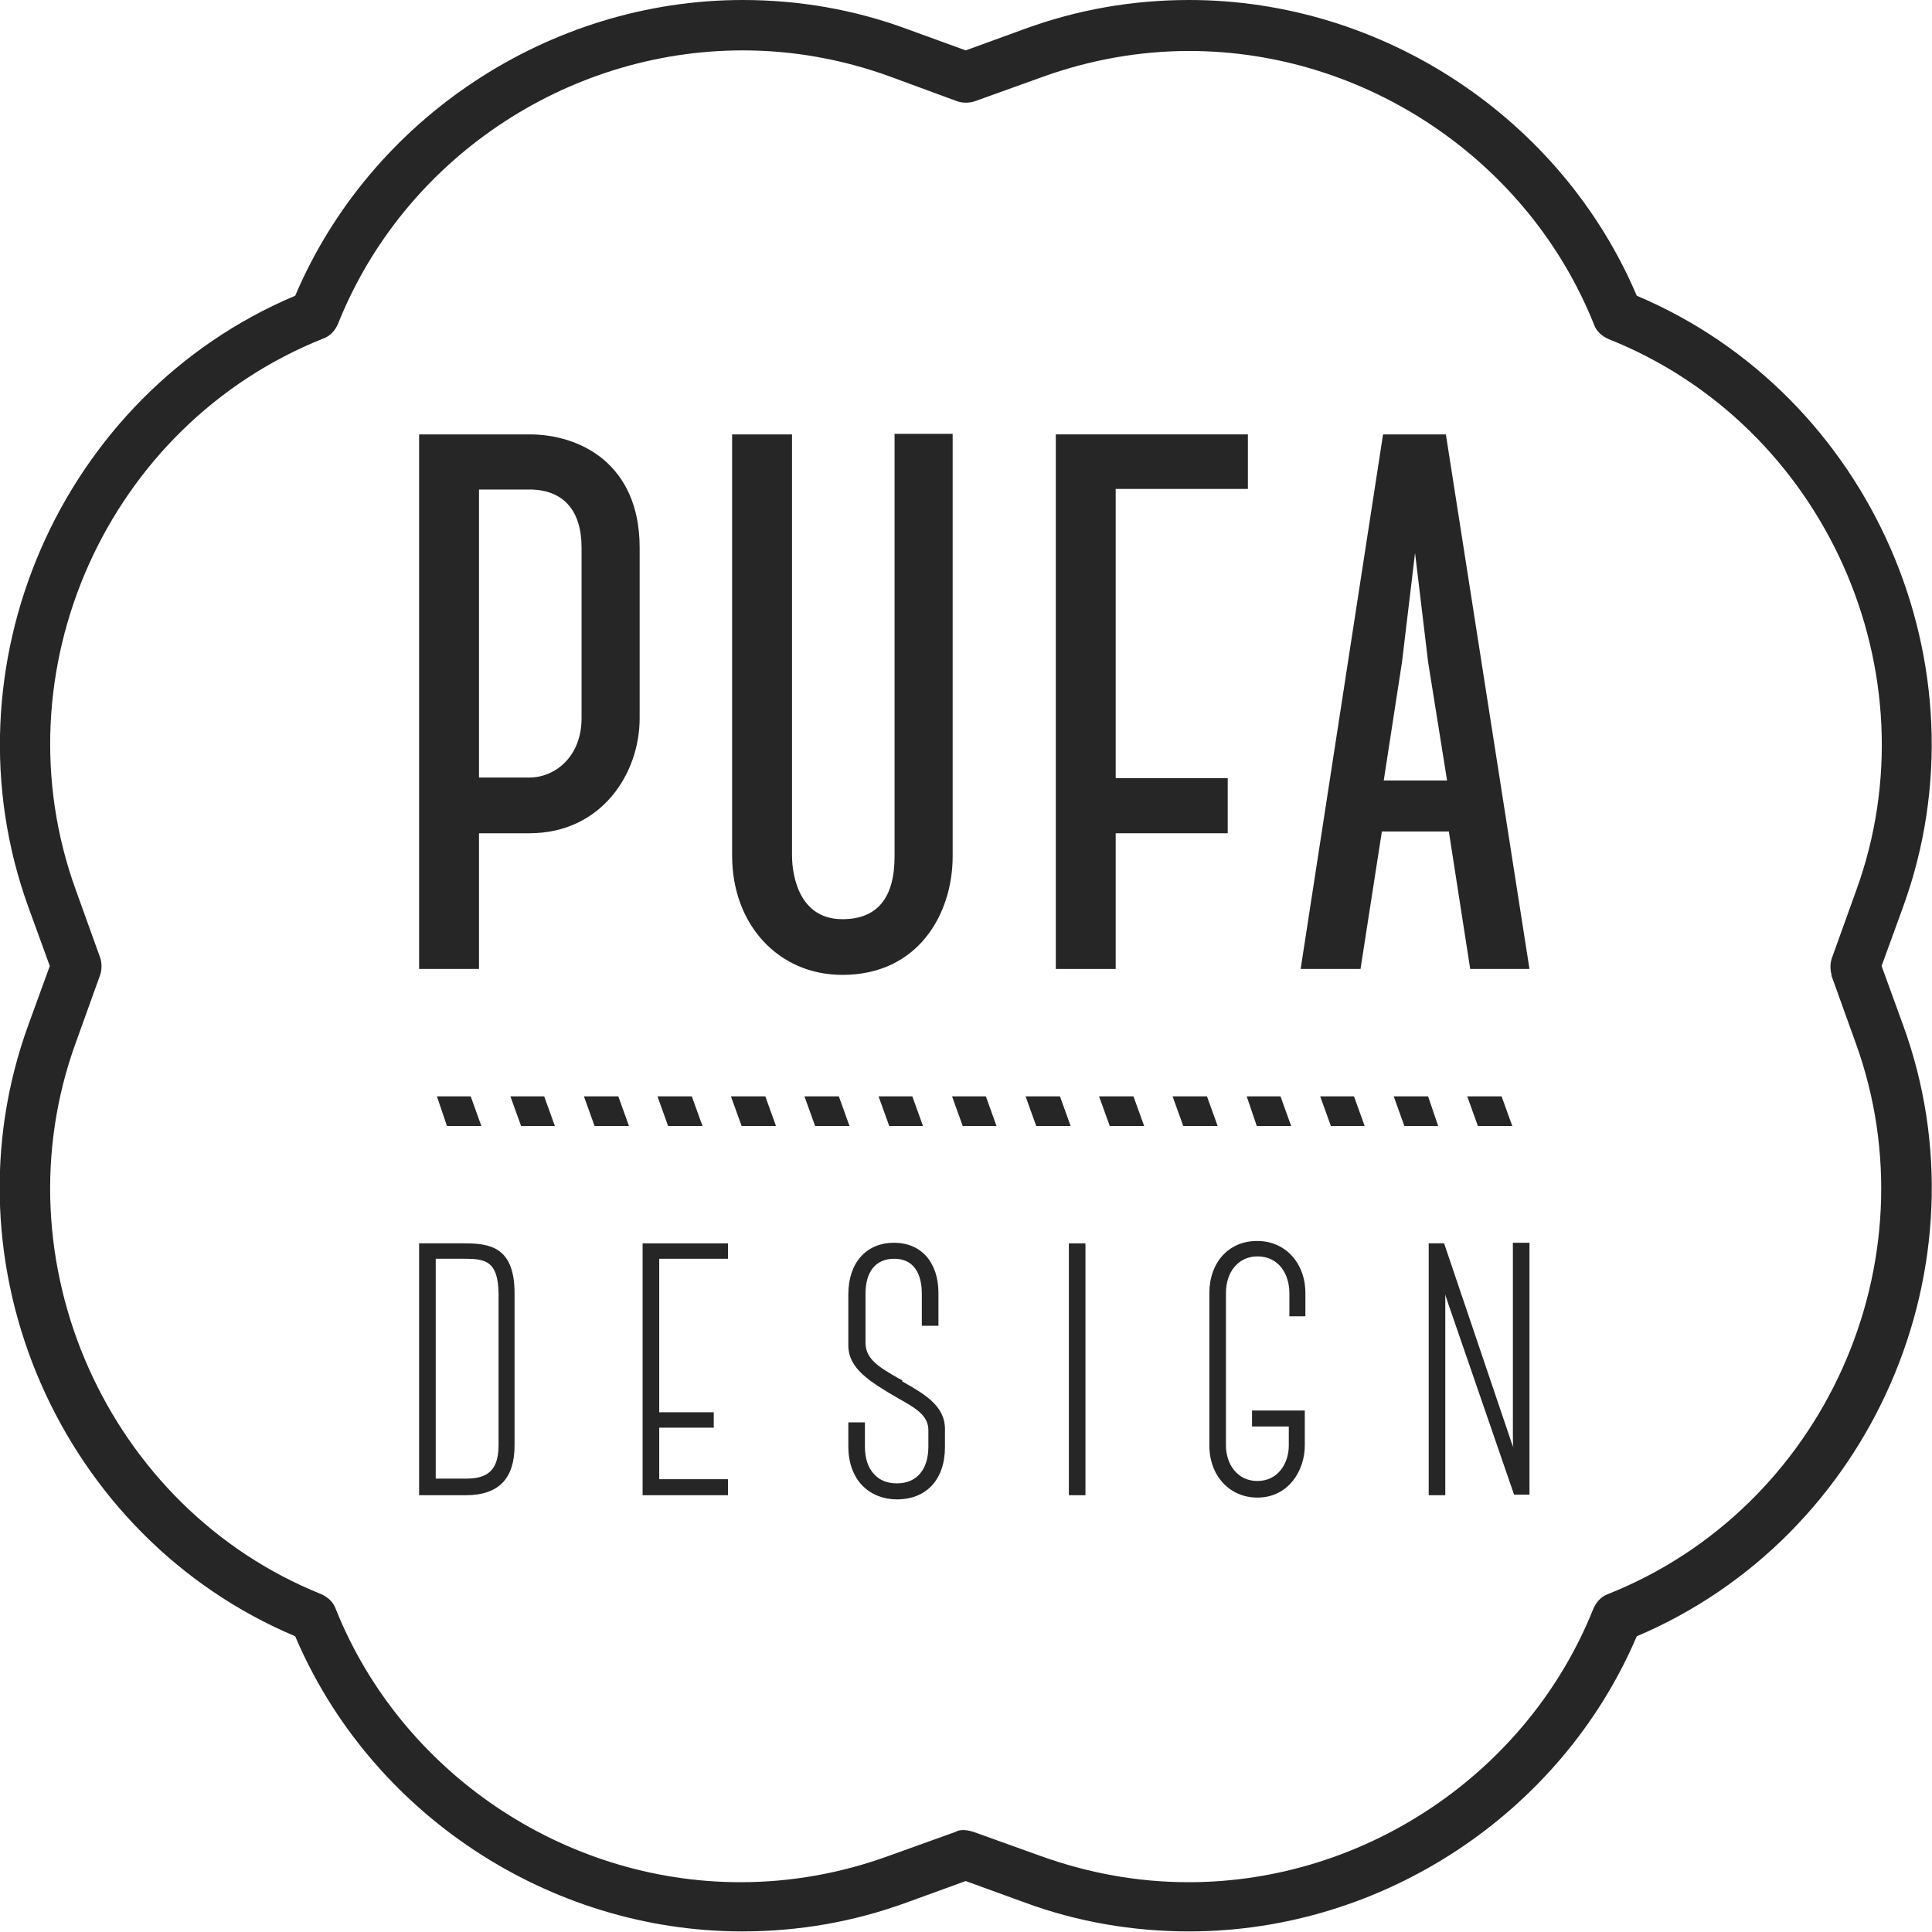
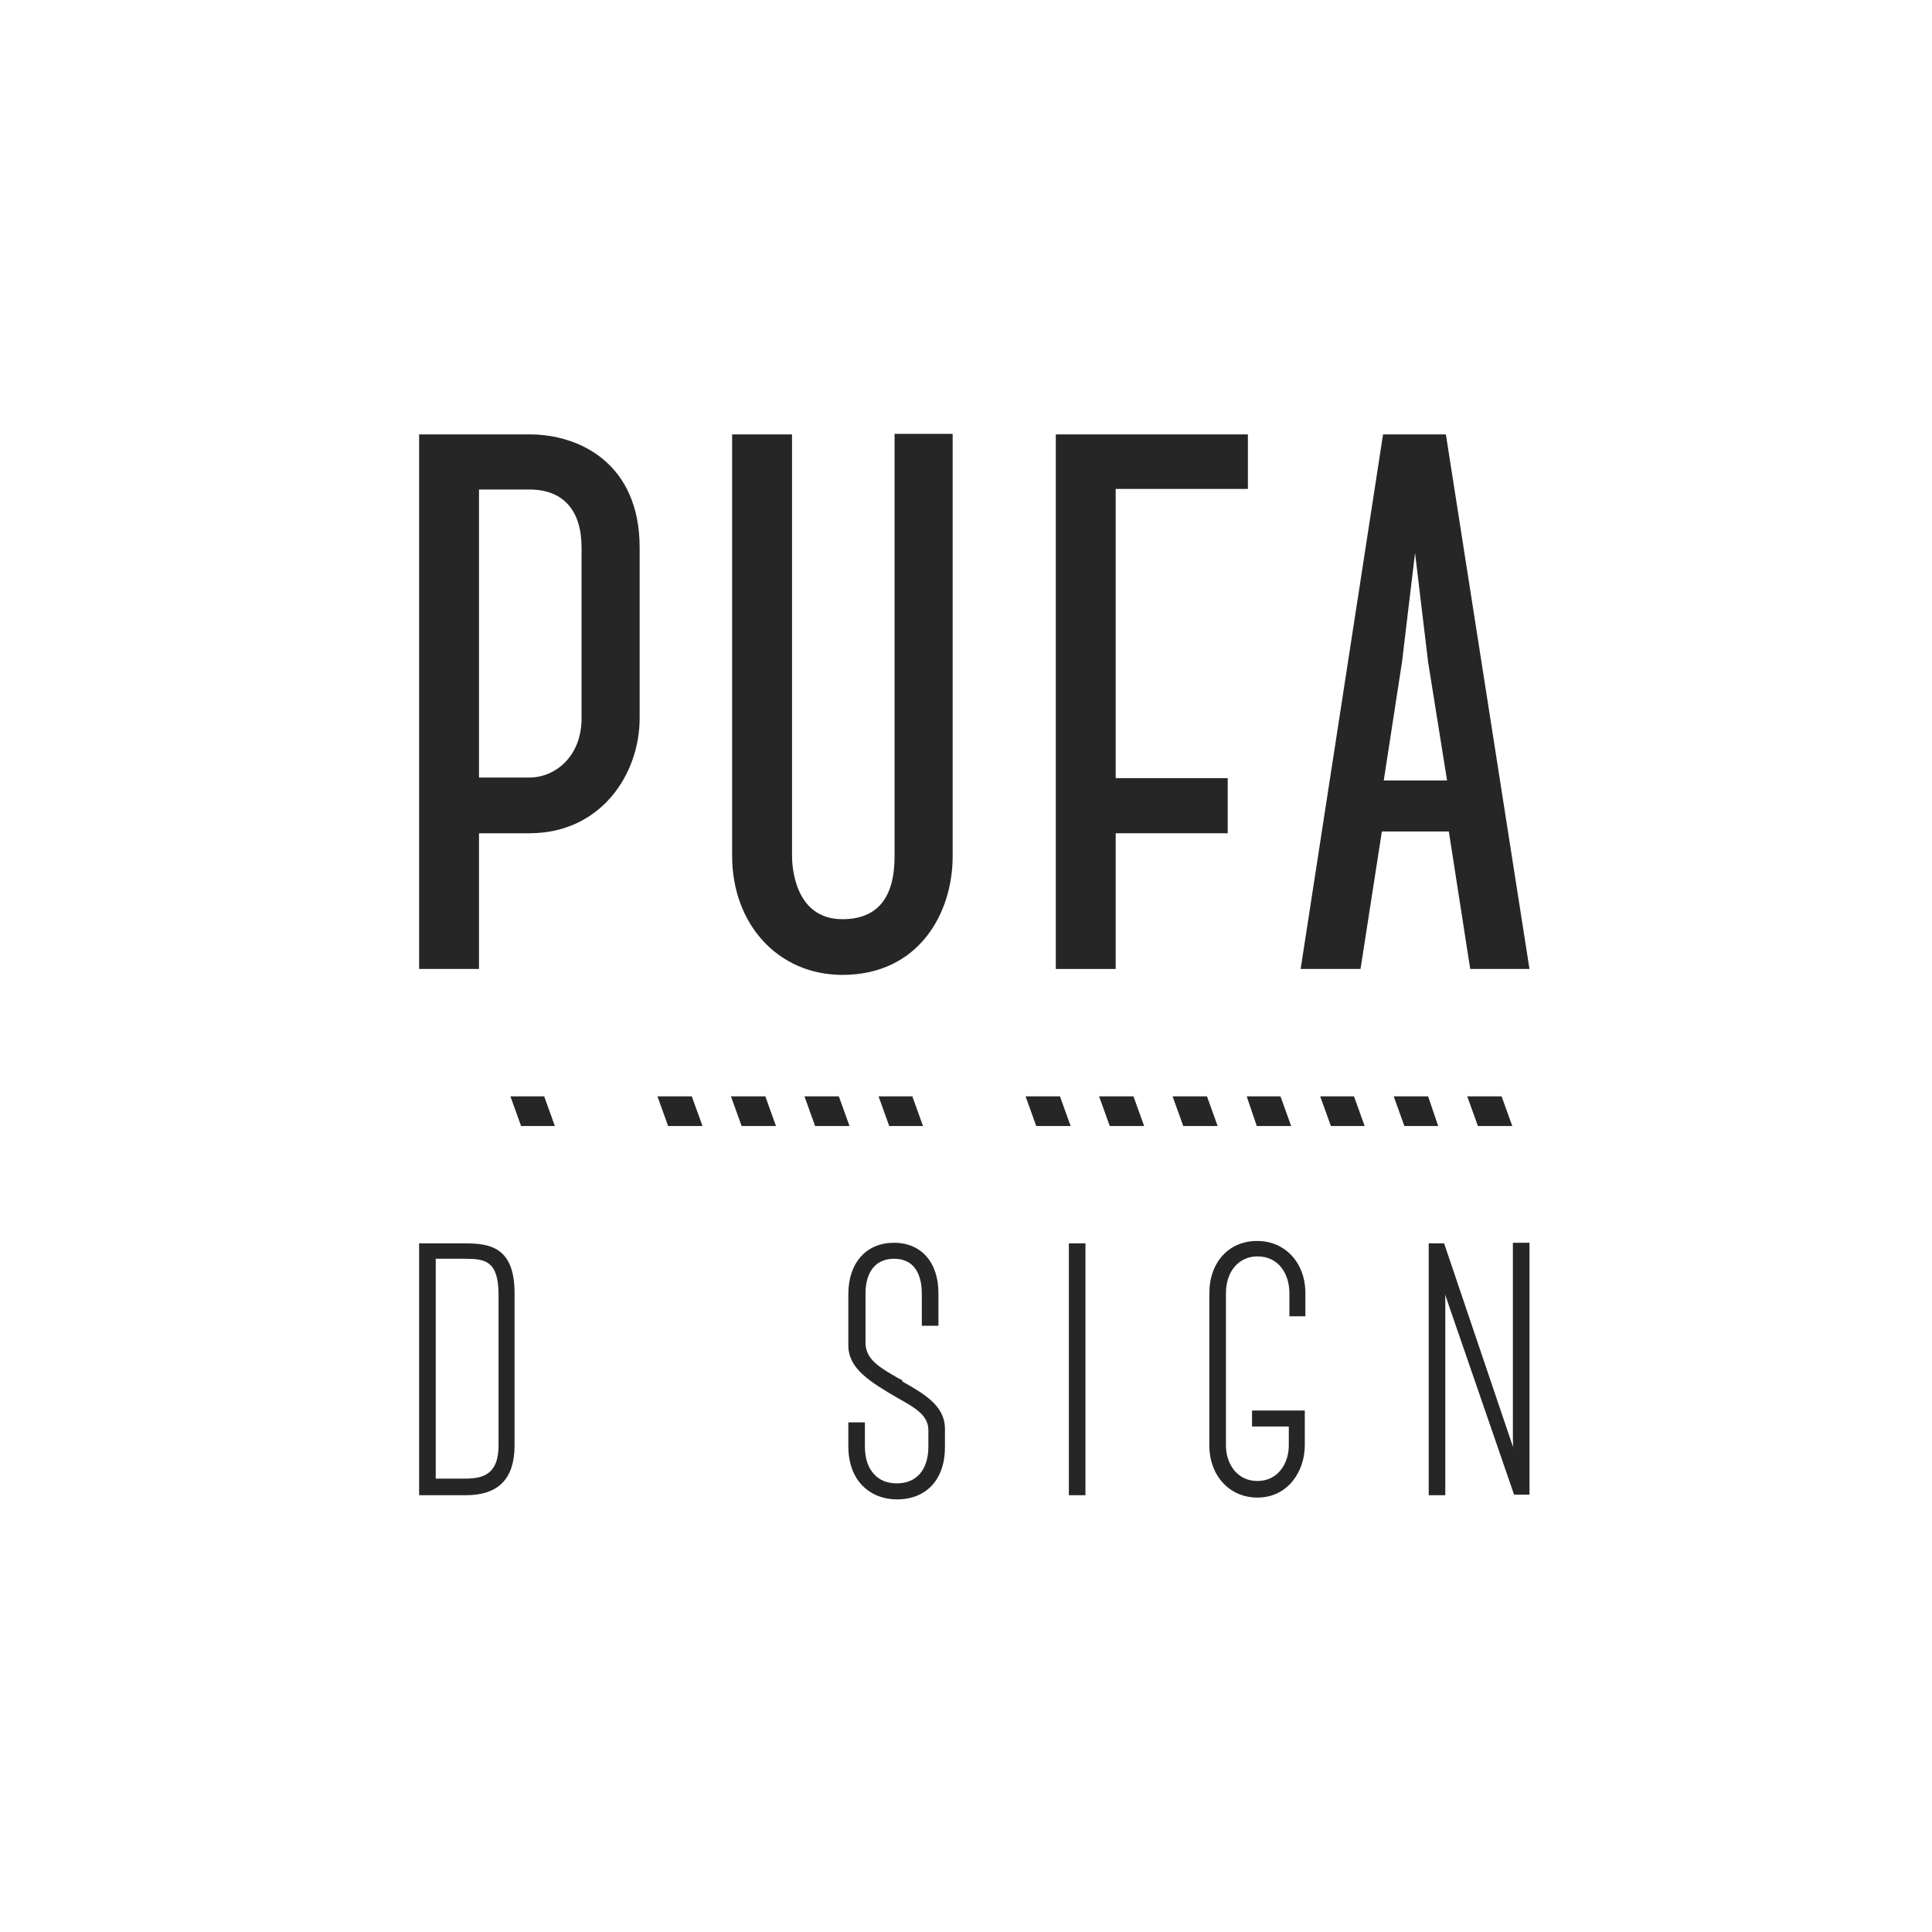
<svg xmlns="http://www.w3.org/2000/svg" width="75" height="75" viewBox="0 0 75 75" fill="none">
  <g id="PUFA LOGO LINEAR" clip-path="url(#clip0_39_483)">
-     <path id="Vector" d="M73.043 37.5L73.872 35.222C77.278 25.882 72.629 15.322 63.539 11.48C60.616 4.601 53.689 0 46.164 0C43.978 0 41.838 0.368 39.766 1.127L37.488 1.956L35.21 1.127C33.162 0.368 30.998 0 28.835 0C21.31 0 14.383 4.601 11.46 11.48C2.347 15.322 -2.279 25.882 1.104 35.222L1.933 37.5L1.104 39.778C-2.302 49.118 2.347 59.678 11.46 63.52C14.383 70.399 21.31 74.977 28.812 74.977C30.998 74.977 33.139 74.609 35.21 73.85L37.488 73.022L39.766 73.85C41.815 74.609 43.978 74.977 46.164 74.977C53.689 74.977 60.616 70.376 63.539 63.52C72.652 59.655 77.278 49.095 73.872 39.778L73.043 37.5ZM71.087 37.845L72.031 40.468C75.115 48.957 70.811 58.551 62.411 61.886C62.158 61.978 61.974 62.186 61.859 62.439C59.328 68.788 53.022 73.067 46.141 73.067C44.185 73.067 42.275 72.722 40.411 72.055L37.787 71.112C37.787 71.112 37.557 71.043 37.442 71.043C37.327 71.043 37.212 71.043 37.097 71.112L34.473 72.055C32.632 72.722 30.699 73.067 28.743 73.067C21.862 73.067 15.556 68.788 13.025 62.439C12.933 62.186 12.726 62.002 12.473 61.886C4.165 58.551 -0.138 48.934 2.945 40.468L3.889 37.845C3.958 37.638 3.958 37.385 3.889 37.178L2.945 34.555C-0.138 26.066 4.165 16.472 12.565 13.136C12.818 13.044 13.002 12.837 13.117 12.584C15.649 6.212 21.954 1.956 28.835 1.956C30.791 1.956 32.701 2.301 34.542 2.968L37.166 3.934C37.373 4.003 37.626 4.003 37.833 3.934L40.457 2.991C42.298 2.324 44.231 1.979 46.164 1.979C53.045 1.979 59.351 6.258 61.882 12.607C61.974 12.86 62.181 13.044 62.434 13.159C70.834 16.495 75.138 26.112 72.054 34.578L71.11 37.201C71.041 37.408 71.041 37.661 71.11 37.868L71.087 37.845Z" fill="#262626" />
    <path id="Vector_2" d="M20.551 16.863H16.27V37.615H18.595V32.347H20.551C23.335 32.347 24.831 30.046 24.831 27.884V21.258C24.831 18.014 22.53 16.863 20.551 16.863ZM22.576 27.884C22.576 29.379 21.54 30.184 20.551 30.184H18.595V19.003H20.551C21.863 19.003 22.576 19.808 22.576 21.258V27.884Z" fill="#262626" />
    <path id="Vector_3" d="M32.702 37.845C35.647 37.845 36.982 35.475 36.982 33.244V16.841H34.727V33.244C34.727 34.854 34.059 35.683 32.702 35.683C30.838 35.683 30.746 33.612 30.746 33.221V16.864H28.421V33.221C28.421 35.89 30.216 37.845 32.702 37.845Z" fill="#262626" />
    <path id="Vector_4" d="M43.311 32.347H47.66V30.207H43.311V18.98H48.443V16.863H40.986V37.615H43.311V32.347Z" fill="#262626" />
    <path id="Vector_5" d="M57.073 37.615H59.374L56.129 16.863H53.69L50.491 37.615H52.815L53.644 32.278H56.244L57.073 37.615ZM53.713 30.322L54.426 25.698L54.932 21.465L55.439 25.698L56.175 30.299H53.713V30.322Z" fill="#262626" />
    <path id="Vector_6" d="M18.042 48.267H16.27V58.044H18.088C19.354 58.044 19.975 57.4 19.975 56.112V50.199C19.975 48.405 19.009 48.267 18.042 48.267ZM19.354 56.112C19.354 57.285 18.687 57.4 18.042 57.4H16.915V48.865H18.042C18.848 48.865 19.331 48.957 19.354 50.199V56.112Z" fill="#262626" />
-     <path id="Vector_7" d="M24.946 58.044H28.26V57.423H25.591V55.422H27.708V54.824H25.591V48.865H28.26V48.267H24.946V58.044Z" fill="#262626" />
    <path id="Vector_8" d="M35.026 53.581L34.888 53.512C34.129 53.075 33.622 52.776 33.599 52.155V50.222C33.599 49.348 34.014 48.865 34.704 48.865C35.647 48.865 35.785 49.716 35.785 50.222V51.465H36.43V50.199C36.43 49.003 35.763 48.244 34.704 48.244C33.645 48.244 32.932 49.003 32.932 50.245V52.224C32.932 53.121 33.737 53.627 34.888 54.294C35.509 54.64 36.039 54.939 36.039 55.514V56.158C36.039 57.055 35.578 57.584 34.819 57.584C34.451 57.584 34.152 57.469 33.944 57.239C33.691 56.986 33.576 56.595 33.576 56.158V55.215H32.932V56.158C32.932 56.756 33.116 57.308 33.484 57.676C33.829 58.022 34.29 58.206 34.819 58.206C35.97 58.206 36.683 57.423 36.683 56.181V55.468C36.683 54.548 35.831 54.087 35.026 53.627V53.581Z" fill="#262626" />
    <path id="Vector_9" d="M42.137 48.267H41.493V58.044H42.137V48.267Z" fill="#262626" />
    <path id="Vector_10" d="M48.788 48.175C47.706 48.175 46.947 49.003 46.947 50.199V56.112C46.947 57.285 47.729 58.136 48.811 58.136C50.008 58.136 50.652 57.101 50.652 56.112V54.755H48.604V55.376H50.031V56.112C50.031 56.802 49.616 57.492 48.811 57.492C48.005 57.492 47.591 56.802 47.591 56.112V50.199C47.591 49.348 48.098 48.773 48.811 48.773C49.663 48.773 50.054 49.486 50.054 50.199V51.097H50.675V50.199C50.675 49.026 49.893 48.175 48.811 48.175H48.788Z" fill="#262626" />
    <path id="Vector_11" d="M58.73 55.721C58.73 55.905 58.73 56.066 58.753 56.227C58.753 56.158 58.707 56.089 58.684 56.02L56.06 48.267H55.462V58.044H56.106V50.544C56.106 50.544 56.106 50.361 56.106 50.245C56.129 50.361 56.175 50.453 56.198 50.544L58.776 58.022H59.374V48.244H58.73V55.698V55.721Z" fill="#262626" />
    <path id="Vector_12" d="M28.375 42.561L28.79 43.712H30.124L29.71 42.561H28.375Z" fill="#262626" />
    <path id="Vector_13" d="M34.52 43.712H35.831L35.417 42.561H34.106L34.52 43.712Z" fill="#262626" />
    <path id="Vector_14" d="M32.564 42.561H31.229L31.643 43.712H32.978L32.564 42.561Z" fill="#262626" />
    <path id="Vector_15" d="M27.271 43.712L26.856 42.561H25.522L25.936 43.712H27.271Z" fill="#262626" />
-     <path id="Vector_16" d="M18.273 42.561H16.961L17.352 43.712H18.687L18.273 42.561Z" fill="#262626" />
+     <path id="Vector_16" d="M18.273 42.561H16.961H18.687L18.273 42.561Z" fill="#262626" />
    <path id="Vector_17" d="M19.814 42.561L20.229 43.712H21.54L21.126 42.561H19.814Z" fill="#262626" />
-     <path id="Vector_18" d="M22.668 42.561L23.082 43.712H24.417L24.003 42.561H22.668Z" fill="#262626" />
    <path id="Vector_19" d="M48.788 43.712H50.123L49.709 42.561H48.397L48.788 43.712Z" fill="#262626" />
    <path id="Vector_20" d="M55.439 42.561H54.104L54.518 43.712H55.83L55.439 42.561Z" fill="#262626" />
    <path id="Vector_21" d="M51.25 42.561L51.665 43.712H52.976L52.562 42.561H51.25Z" fill="#262626" />
    <path id="Vector_22" d="M57.372 43.712H58.707L58.292 42.561H56.958L57.372 43.712Z" fill="#262626" />
    <path id="Vector_23" d="M41.148 42.561H39.813L40.227 43.712H41.562L41.148 42.561Z" fill="#262626" />
-     <path id="Vector_24" d="M36.959 42.561L37.373 43.712H38.685L38.271 42.561H36.959Z" fill="#262626" />
    <path id="Vector_25" d="M42.666 42.561L43.081 43.712H44.416L44.001 42.561H42.666Z" fill="#262626" />
    <path id="Vector_26" d="M46.855 42.561H45.52L45.934 43.712H47.269L46.855 42.561Z" fill="#262626" />
  </g>
  <defs>
    <clipPath id="clip0_39_483">
      <rect width="75" height="75" fill="white" />
    </clipPath>
  </defs>
</svg>